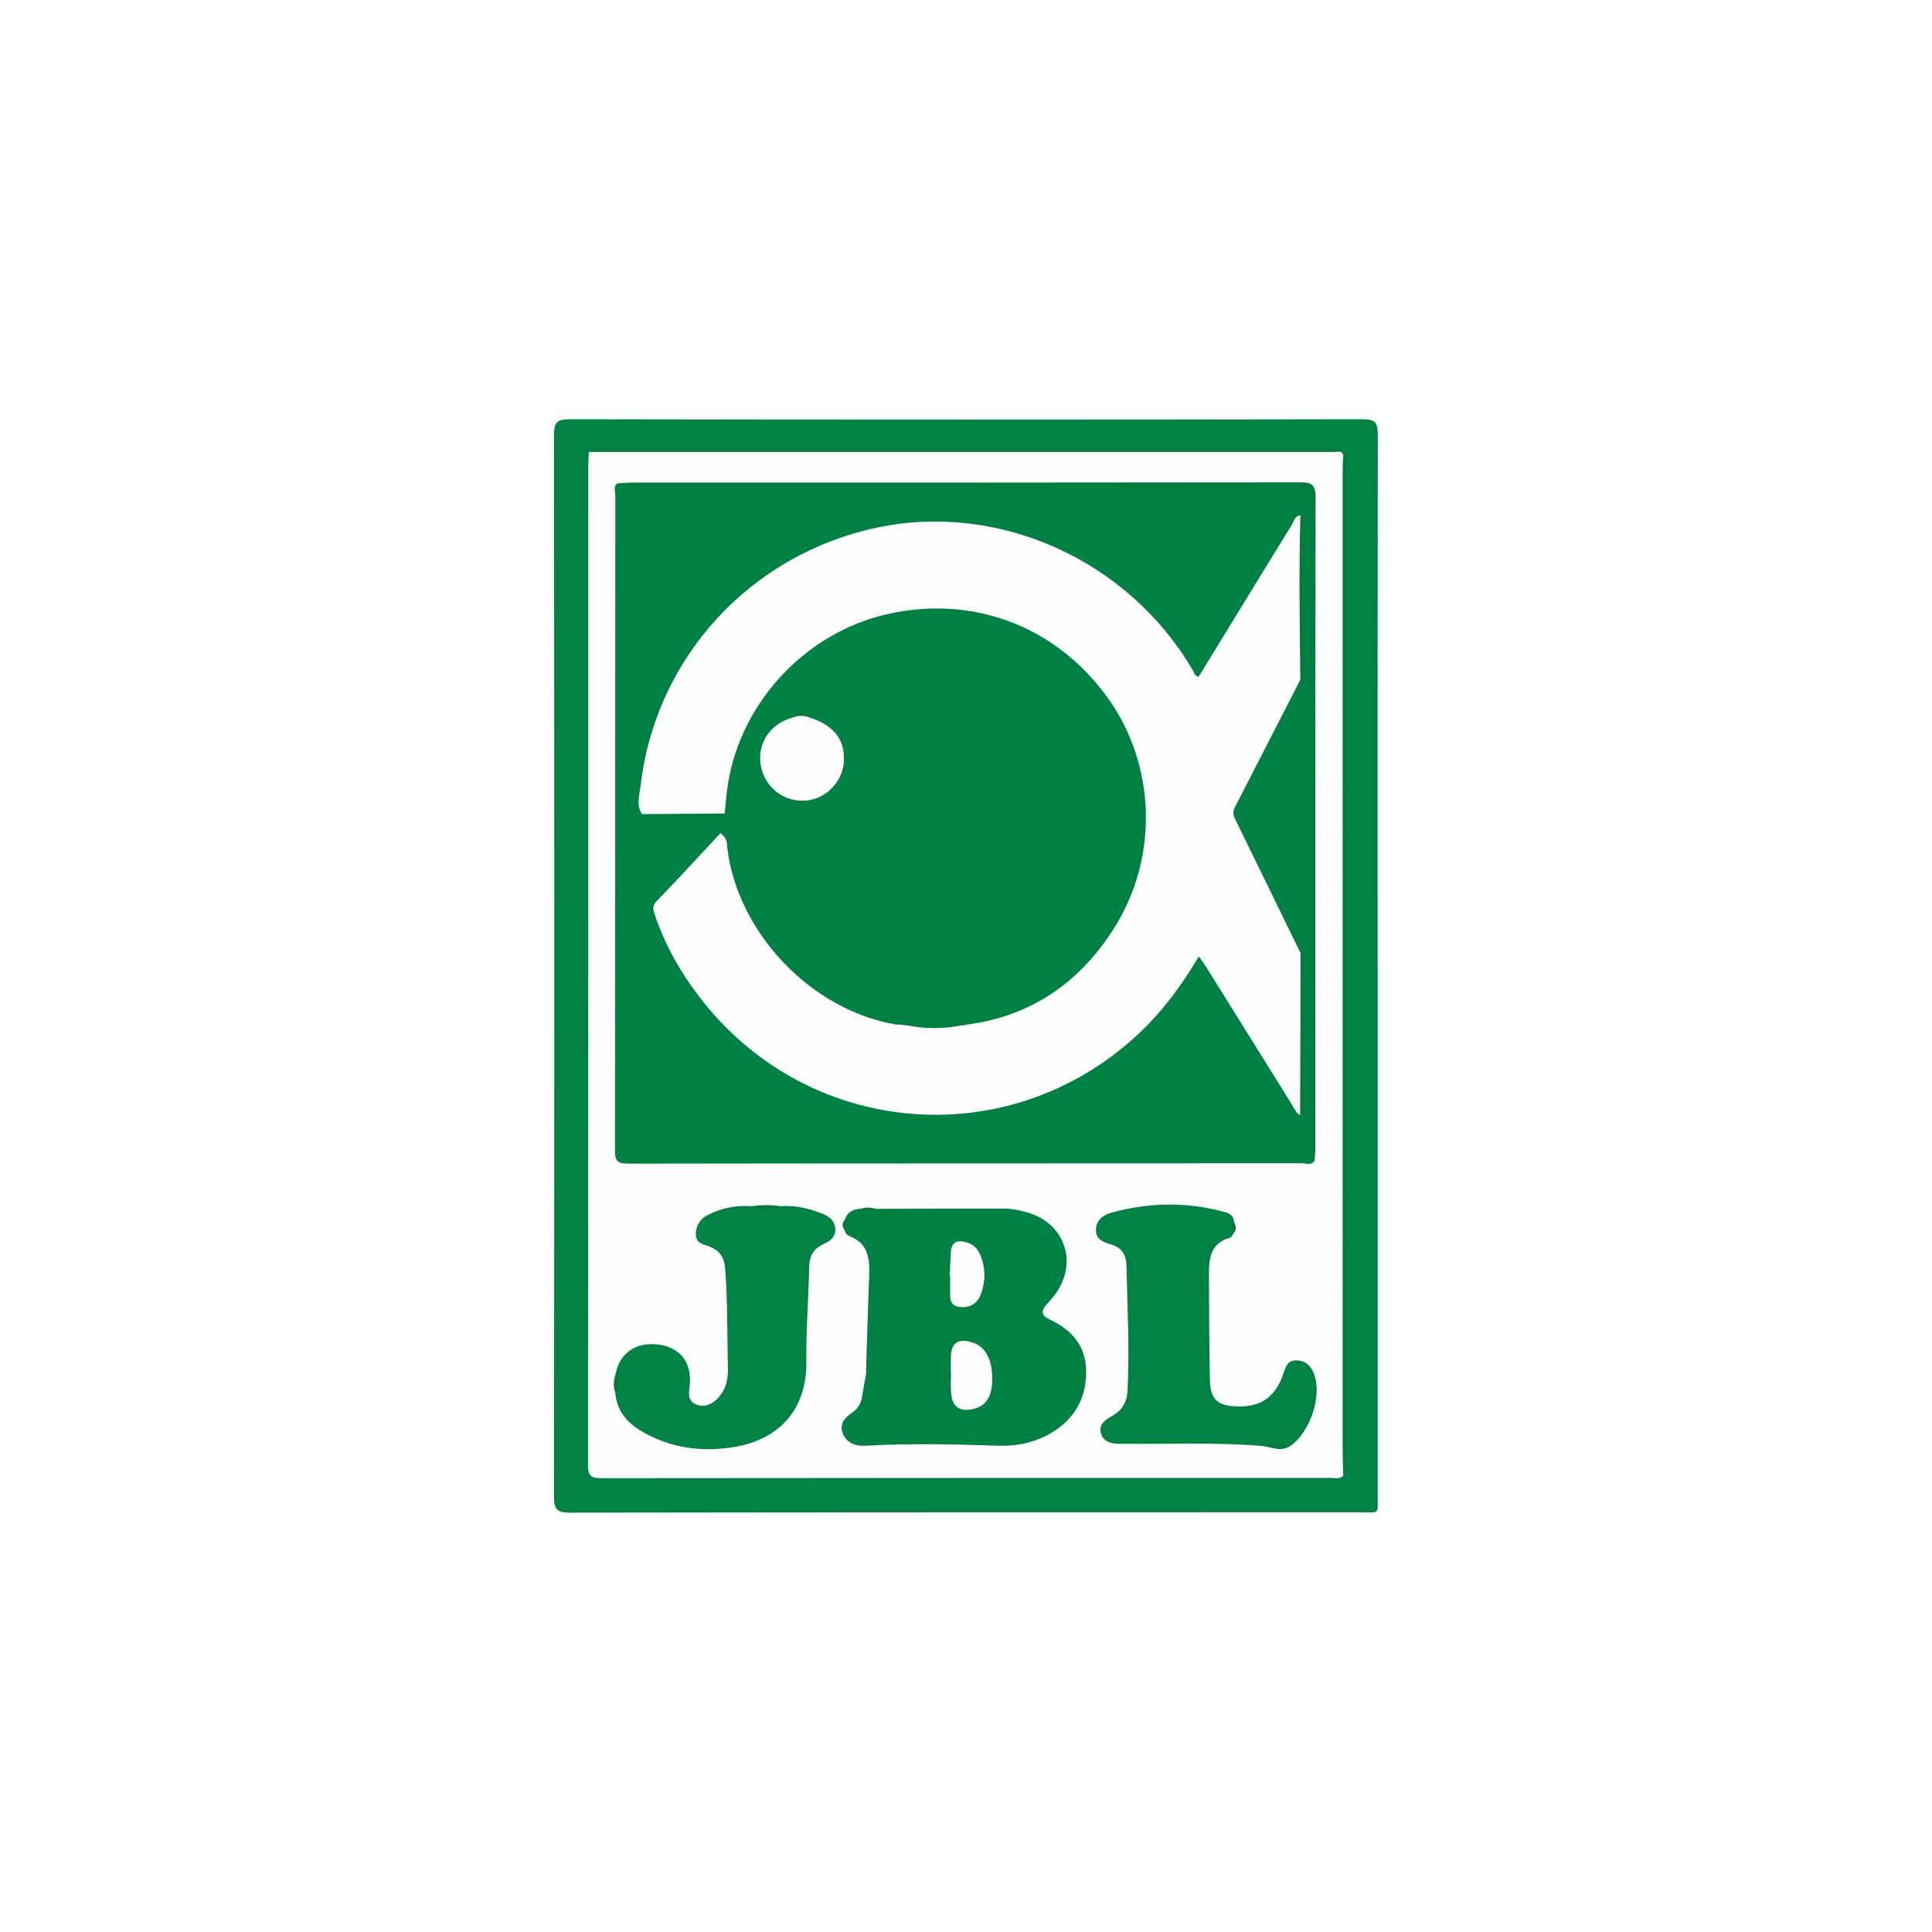
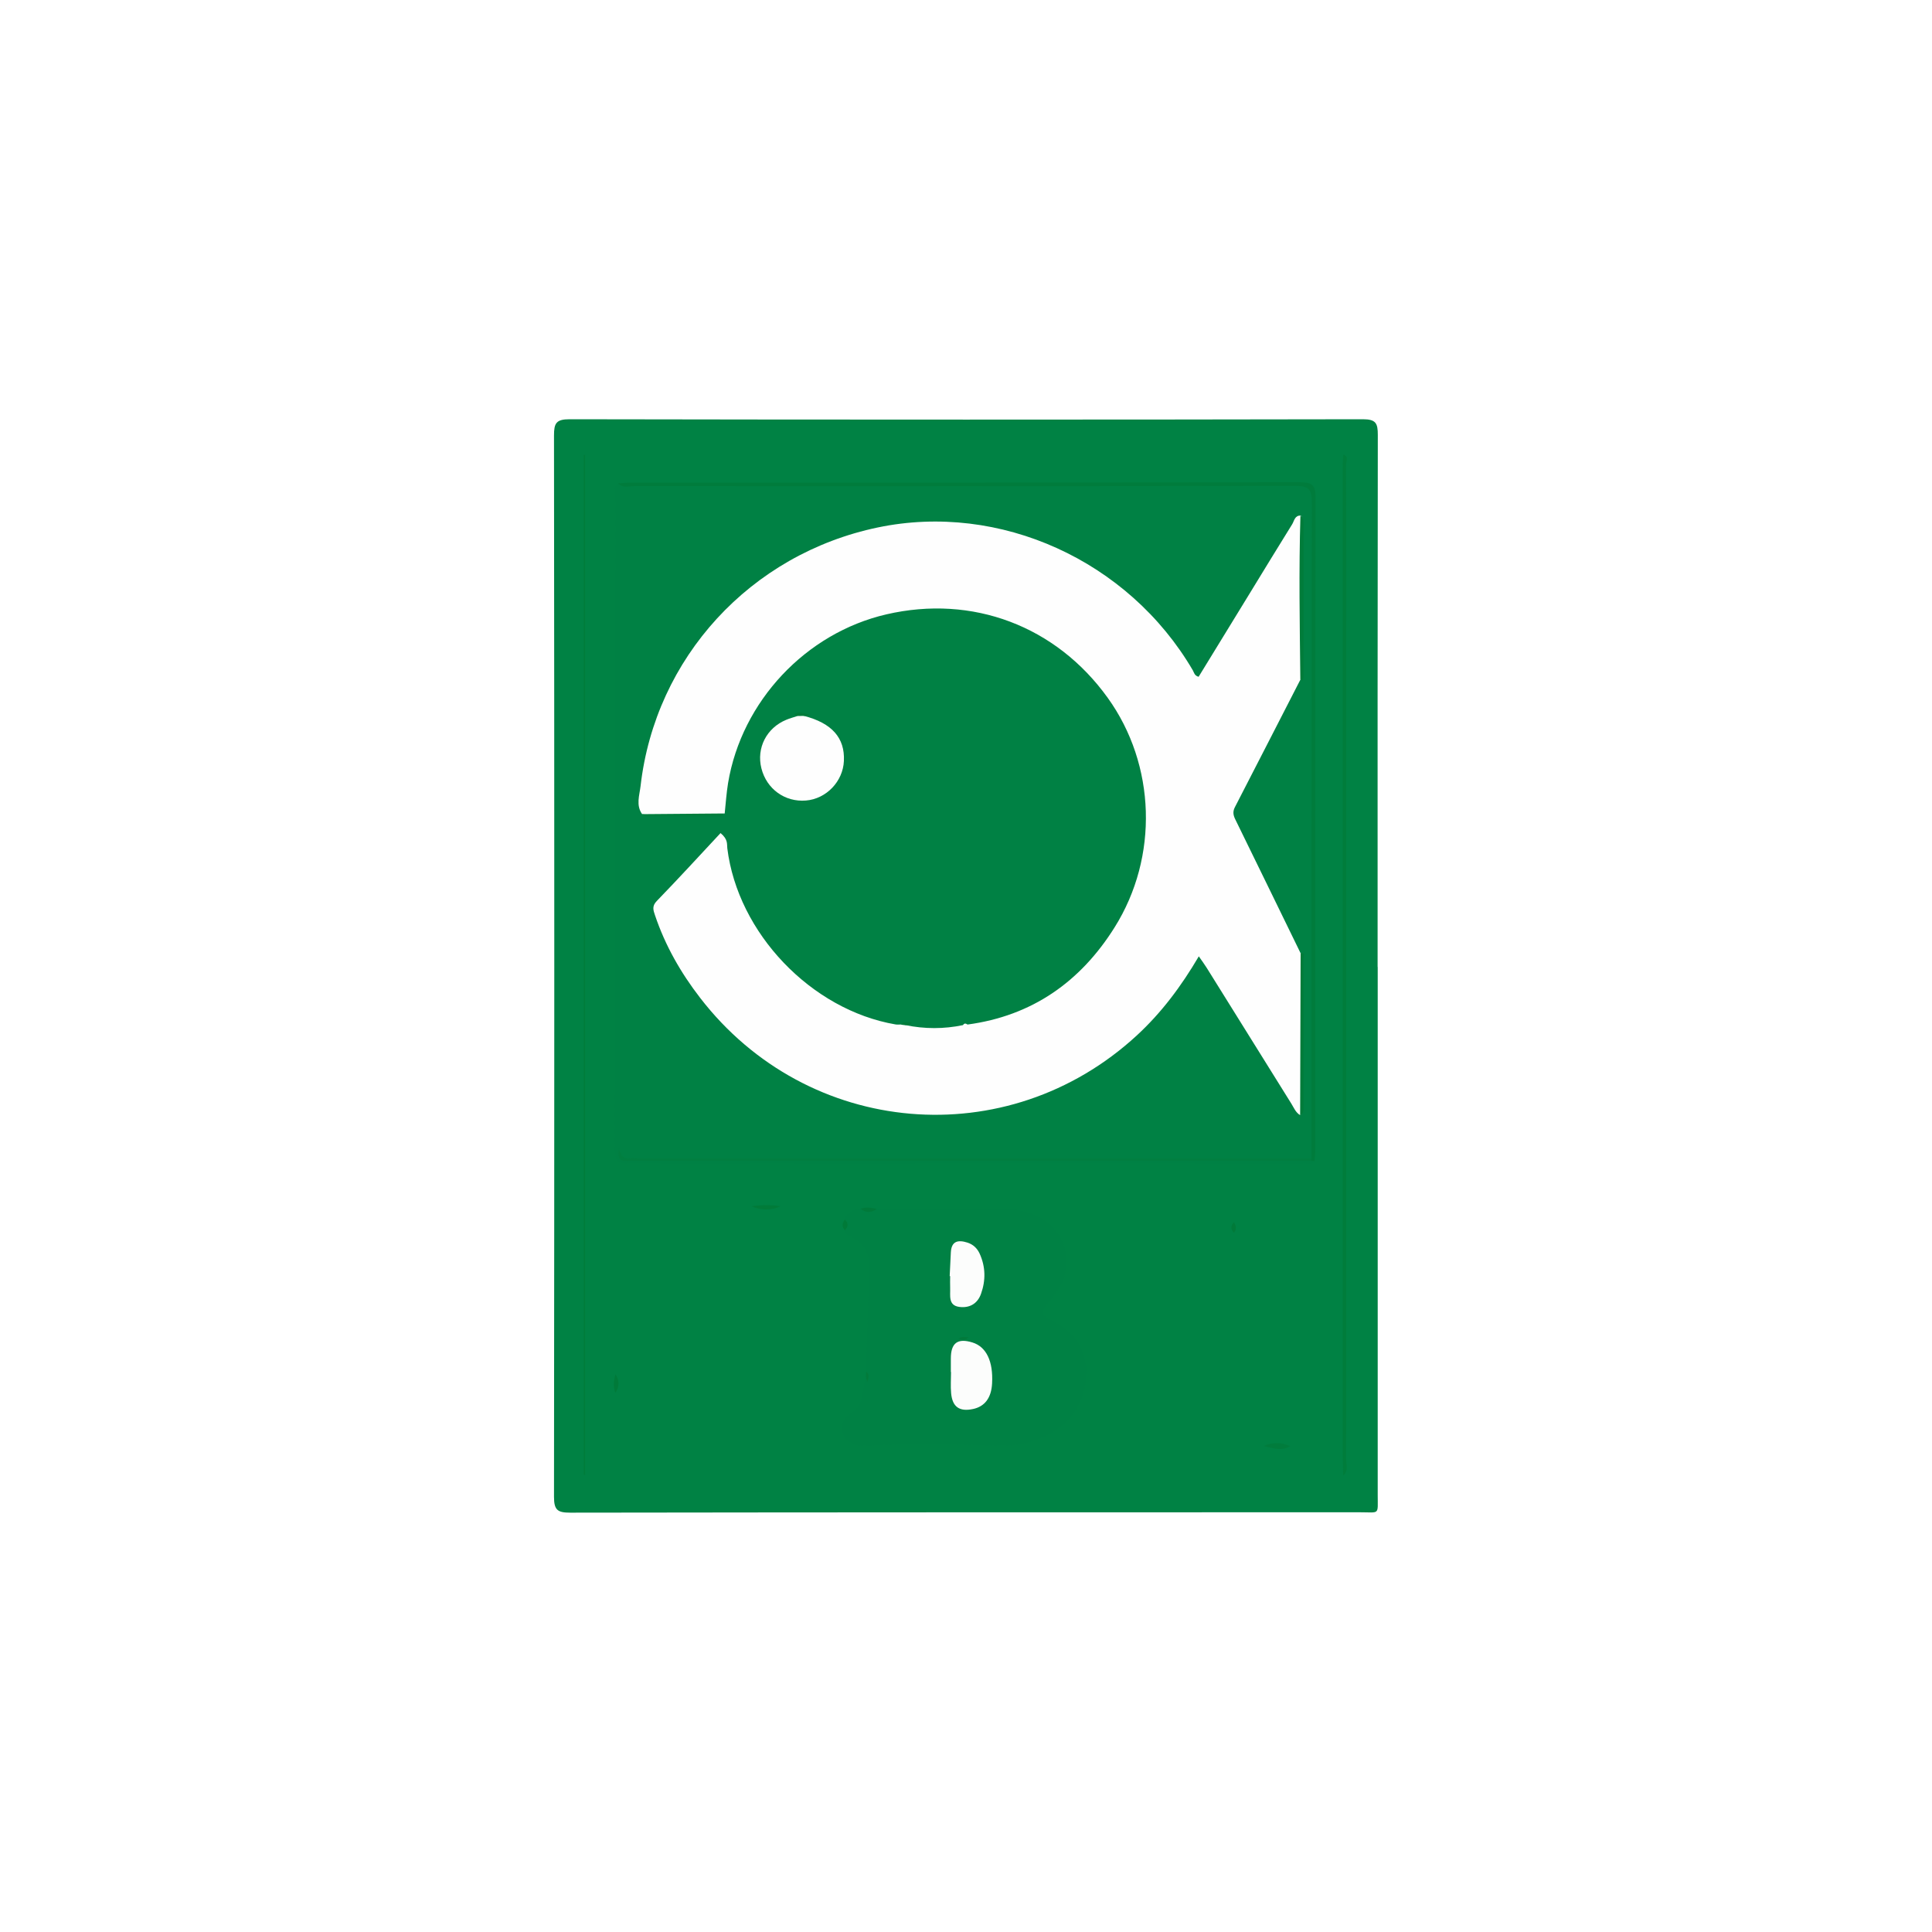
<svg xmlns="http://www.w3.org/2000/svg" id="Layer_1" data-name="Layer 1" viewBox="0 0 200 200">
  <defs>
    <style> .cls-1 { fill: #007d3a; } .cls-2 { fill: #007e3f; } .cls-3 { fill: #fff; } .cls-4 { fill: #057e3d; } .cls-5 { fill: #007e3e; } .cls-6 { fill: #007b3b; } .cls-7 { fill: #017b39; } .cls-8 { fill: #017a3b; } .cls-9 { fill: #027b3b; } .cls-10 { fill: #008244; } .cls-11 { fill: #007d3b; } .cls-12 { fill: #007c3a; } .cls-13 { fill: #007b3a; } .cls-14 { fill: #fcfdfc; } .cls-15 { fill: #008144; } .cls-16 { fill: #017b3a; } .cls-17 { fill: #007c3c; } .cls-18 { fill: #007a39; } .cls-19 { fill: #017f40; } .cls-20 { fill: #017a39; } .cls-21 { fill: #007a38; } .cls-22 { fill: #017c3c; } .cls-23 { fill: #017a3a; } .cls-24 { fill: #fefefe; } </style>
  </defs>
  <rect class="cls-3" width="200" height="200" />
  <g>
    <path class="cls-10" d="M142.62,100.1c0,18.22,0,36.44,0,54.66,0,2.12,.24,1.79-1.86,1.79-27.24,0-54.49,0-81.73,.04-1.3,0-1.68-.26-1.68-1.63,.04-36.63,.04-73.25,0-109.88,0-1.27,.22-1.68,1.61-1.68,27.38,.05,54.76,.05,82.14,0,1.35,0,1.53,.44,1.53,1.62-.03,18.36-.02,36.72-.02,55.08Z" />
-     <path class="cls-24" d="M138.8,46.75c.08,.1,.17,.21,.25,.31,.3,.42,.16,.89,.16,1.34,0,34.34,0,68.67,0,103.01,0,.45,.15,.92-.16,1.34-.37,.41-.86,.24-1.3,.24-25.17,0-50.34,0-75.5,.03-1.06,0-1.38-.23-1.38-1.34,.03-34.55,.03-69.1,.03-103.65,0-.41,.04-.83,.06-1.24,.4-.34,.88-.17,1.33-.17,25.06,0,50.12,0,75.18,0,.45,0,.92-.13,1.34,.15Z" />
    <path class="cls-1" d="M60.43,152.66V47.1h.14v105.61l-.14-.06Z" />
    <path class="cls-11" d="M139.05,152.74c-.02-.87-.06-1.74-.06-2.62,0-33.9,0-67.79,0-101.69,0-.46,.04-.92,.06-1.37,.63,.19,.28,.71,.29,1.04,.03,6.16,.02,12.33,.02,18.49,0,28.15,0,56.31-.01,84.46,0,.56,.26,1.21-.3,1.69Z" />
-     <path class="cls-2" d="M138.8,46.75c-.28,.01-.55,.04-.83,.04-25.67,0-51.35,0-77.02,0,.37-.53,.92-.32,1.4-.32,25.01-.01,50.02-.01,75.03,0,.48,0,1.03-.2,1.42,.29Z" />
    <path class="cls-15" d="M136.06,120.17c-.32,.53-.83,.25-1.24,.25-23.27,.02-46.54,0-69.8,.04-1.08,0-1.36-.26-1.36-1.35,.03-22.62,.02-45.24,.04-67.87,0-.4-.28-.92,.27-1.22,.51,.32,1.08,.15,1.62,.15,22.86,0,45.73,0,68.59,.01,1.92,0,1.72-.19,1.72,1.67,0,22.17,0,44.34,0,66.52,0,.5,.07,1.01-.07,1.51-.47,.27-.99,.14-1.49,.14-22.82,0-45.63,0-68.45,0-.54,0-1.1,.1-1.62-.06,23.76,.07,47.52,.07,71.28,.07,.19-.01,.36,.03,.51,.13Z" />
    <path class="cls-15" d="M87.46,126.25c.26-.79,.86-1.1,1.65-1.11,.55-.04,1.1,.33,1.66,0,4.45-.01,8.9-.04,13.35-.02,.68,0,1.37,.17,2.03,.34,4.18,1.05,5.61,5.49,2.84,8.83-.2,.25-.41,.5-.63,.73-.68,.74-.54,1.19,.39,1.62,2.25,1.05,3.68,2.76,3.69,5.34,.01,2.73-1.17,4.87-3.52,6.3-1.7,1.03-3.59,1.44-5.54,1.38-4.59-.16-9.18-.25-13.77,0-1.02,.05-1.96-.24-2.37-1.29-.39-1.01,.26-1.65,1.02-2.17,.61-.42,.9-1.01,1-1.72,.1-.68,.23-1.35,.35-2.02,.19,.08,.1,.3,.21,.43-.11-.31,.07-.65-.17-.91,.11-3.28,.19-6.57,.33-9.85,.07-1.78-.07-3.41-2.05-4.17-.24-.09-.45-.31-.49-.61-.08-.37,.16-.73,0-1.1Z" />
    <path class="cls-10" d="M63.72,142.26c.4-2.14,2.04-3.32,4.29-3.09,2.22,.23,3.5,1.67,3.42,3.86-.03,.96-.52,2.11,.96,2.46,1.01,.24,2.17-.65,2.68-1.94,.27-.71,.3-1.44,.28-2.17-.08-3.35-.02-6.7-.28-10.05-.09-1.18-.59-1.89-1.63-2.29-.64-.24-1.4-.33-1.41-1.25,0-.92,.45-1.61,1.23-2.01,1.41-.73,2.93-1.03,4.52-.92,1.01,.21,2.02,.22,3.03,0,1.5-.11,2.91,.23,4.3,.77,.73,.28,1.3,.73,1.36,1.57,.05,.81-.49,1.26-1.15,1.55-1.03,.46-1.53,1.19-1.55,2.35-.07,3.3-.34,6.61-.3,9.91,.06,4.69-2.62,8.15-7.96,8.86-3.28,.44-6.42-.07-9.27-1.82-1.43-.88-2.41-2.1-2.54-3.86,.07-.64,.24-1.28,.02-1.93Z" />
    <path class="cls-10" d="M130.8,149.7c-4.95-.43-9.92-.18-14.87-.24-.82-.01-1.62-.12-1.93-1-.34-.96,.35-1.44,1.05-1.83,1.06-.58,1.61-1.44,1.67-2.65,.23-4.32-.02-8.63-.11-12.95-.02-1.14-.49-1.9-1.64-2.22-.76-.22-1.55-.52-1.52-1.52,.03-.97,.74-1.52,1.55-1.74,3.93-1.09,7.88-1.16,11.82-.07,.48,.13,.93,.43,.93,1.05-.09,.36-.06,.73-.02,1.09-.13,.18-.24,.46-.41,.51-2.07,.58-2.18,2.23-2.17,3.93,.02,3.59,.02,7.17,.1,10.76,.05,2.06,.77,2.7,2.79,2.77,2.48,.08,3.93-.93,4.78-3.29,.26-.73,.41-1.57,1.5-1.47,.96,.08,1.46,.67,1.75,1.51,.78,2.28-.48,5.97-2.51,7.36-.92,.09-1.84-.09-2.75,0Z" />
    <path class="cls-17" d="M135.77,119.9c0-22.63-.01-45.27,.03-67.9,0-1.31-.31-1.7-1.66-1.7-22.82,.04-45.64,.03-68.46,.02-.57,0-1.21,.24-1.7-.28,.46-.03,.91-.08,1.37-.08,23.09,0,46.17,0,69.26-.03,1.25,0,1.58,.31,1.58,1.57-.04,22.48-.03,44.97-.03,67.45,0,.41-.05,.82-.08,1.23-.1,0-.19,0-.29,0-.1-.06-.13-.12-.1-.18,.03-.06,.06-.09,.1-.09Z" />
    <path class="cls-22" d="M130.8,149.7c.92-.41,1.83-.41,2.75,0-.92,.6-1.83,.15-2.75,0Z" />
    <path class="cls-7" d="M80.82,124.87c-1.01,.45-2.02,.44-3.03,0,1.01-.14,2.02-.16,3.03,0Z" />
    <path class="cls-18" d="M63.72,142.26c.4,.65,.42,1.29-.02,1.93-.24-.65-.18-1.29,.02-1.93Z" />
    <path class="cls-23" d="M90.76,125.15c-.55,.41-1.11,.42-1.66,0,.55-.26,1.1-.11,1.66,0Z" />
    <path class="cls-21" d="M87.46,126.25c.38,.36,.38,.73,0,1.1-.34-.36-.29-.73,0-1.1Z" />
    <path class="cls-20" d="M127.73,127.62c-.34-.37-.35-.74,.02-1.09,.21,.37,.29,.74-.02,1.09Z" />
    <path class="cls-9" d="M89.67,141.99c.39,.3,.23,.69,.1,1.1-.05-.21-.09-.41-.14-.62,.01-.16,.03-.32,.04-.48Z" />
    <path class="cls-24" d="M134.61,70.37c-2.26,4.4-4.51,8.8-6.78,13.2-.24,.47-.16,.84,.06,1.28,2.26,4.61,4.5,9.22,6.75,13.83,.21,.23,.16,.51,.16,.78,0,5.03,0,10.07,0,15.1,0,.3,.12,.65-.21,.88-.46-.27-.65-.77-.91-1.19-2.92-4.68-5.83-9.36-8.75-14.04-.24-.38-.5-.74-.83-1.21-1.82,3.1-3.87,5.84-6.42,8.19-13.4,12.34-34.06,10.56-45.2-3.89-2.01-2.6-3.62-5.42-4.67-8.54-.18-.53-.34-.95,.17-1.48,2.24-2.31,4.41-4.68,6.61-7.04,.8,.66,.65,1.16,.7,1.57,1.08,8.78,8.68,16.74,17.42,18.24,.18,.03,.36,0,.55,.01,.17-.12,.34-.17,.47,.06,1.99,.41,3.98,.41,5.96,0,.13-.22,.29-.18,.47-.06,6.68-.9,11.68-4.42,15.21-10.04,4.61-7.33,4.27-16.87-.69-23.77-5.35-7.45-14.01-10.72-22.93-8.65-8.33,1.93-14.97,8.99-16.38,17.46-.17,1.04-.24,2.1-.35,3.15-.77,.42-1.6,.2-2.4,.19-2.05-.02-4.1,.18-6.14-.11-.67-.93-.28-1.96-.17-2.91,1.52-13.3,11.38-24.03,24.57-26.78,12.62-2.63,25.95,3.42,32.6,14.79,.13,.23,.16,.55,.6,.67,1.77-2.89,3.56-5.81,5.35-8.73,1.44-2.35,2.87-4.71,4.33-7.05,.22-.35,.26-.93,.89-.91,.24,.22,.18,.51,.18,.78,0,5.15,0,10.31,0,15.46,0,.27,.07,.56-.19,.77Z" />
    <path class="cls-24" d="M83.23,74.11c2.89,.75,4.24,2.27,4.13,4.66-.09,2.12-1.82,3.93-3.93,4.1-2.17,.18-4.07-1.19-4.61-3.33-.53-2.1,.53-4.19,2.58-5.03,.38-.16,.77-.26,1.16-.39,.21-.26,.43-.25,.65-.01Z" />
    <path class="cls-19" d="M135.77,119.9c0,.09,0,.18,0,.27-23.45,0-46.9,0-70.35,0-.66,0-1.62,.29-1.35-1.28,.21,.81,.58,1.12,1.21,1.02,.22-.04,.46,0,.69,0,23.27,0,46.53,0,69.8,0Z" />
    <path class="cls-12" d="M134.61,70.37c-.06-5.67-.16-11.34,.01-17,.28,.16,.32,.42,.32,.7,0,5.35,0,10.69,0,16.04,0,.12-.07,.23-.1,.35-.08-.03-.15-.06-.23-.09Z" />
    <path class="cls-12" d="M134.59,115.46c.02-5.59,.04-11.18,.05-16.77,.56-.11,.29,.33,.29,.5,.02,5.1,.01,10.21,.01,15.31,0,.36,.08,.75-.35,.96Z" />
    <path class="cls-5" d="M66.47,84.28c2.85-.02,5.69-.05,8.54-.07-.14,.11-.27,.3-.41,.31-2.6,.01-5.2,0-7.8-.01-.11,0-.22-.14-.33-.22Z" />
    <path class="cls-16" d="M83.23,74.11c-.22,0-.44,0-.65,.01-.07-.1-.59-.1-.21-.27,.41-.19,.97-.04,1.48,.17-.21,.03-.41,.06-.62,.09Z" />
-     <path class="cls-6" d="M100.15,106.08c-.16,.02-.31,.04-.47,.06-.3-.03-.6-.06-1.19-.13,.76-.23,1.22-.31,1.65,.07Z" />
    <path class="cls-13" d="M93.72,106.13c-.16-.02-.31-.04-.47-.06,.3-.39,.7-.23,1.14-.24-.18,.38-.48,.21-.67,.3Z" />
    <path class="cls-14" d="M98.43,142.02c0-.46,0-.92,0-1.38,0-1.62,.7-2.14,2.23-1.67,1.44,.44,2.17,1.95,2.04,4.25-.08,1.48-.75,2.38-1.97,2.64-1.4,.3-2.14-.21-2.27-1.63-.07-.73-.01-1.47-.01-2.2,0,0-.02,0-.02,0Z" />
    <path class="cls-14" d="M98.31,132.11c.04-.82,.08-1.64,.12-2.46,.06-1.19,.76-1.32,1.71-1.02,.6,.19,1.02,.59,1.28,1.16,.61,1.36,.63,2.74,.14,4.13-.37,1.06-1.22,1.51-2.26,1.37-1.16-.16-.91-1.17-.94-1.96-.02-.41,0-.82,0-1.23-.02,0-.03,0-.05,0Z" />
-     <path class="cls-4" d="M98.15,139.84v4.34s-.09,0-.14,0v-4.35s.09,0,.14,0Z" />
    <path class="cls-8" d="M99.23,138.58c.37-.28,.65-.13,1.04-.16-.35,.35-.63,.25-1.04,.16Z" />
  </g>
</svg>